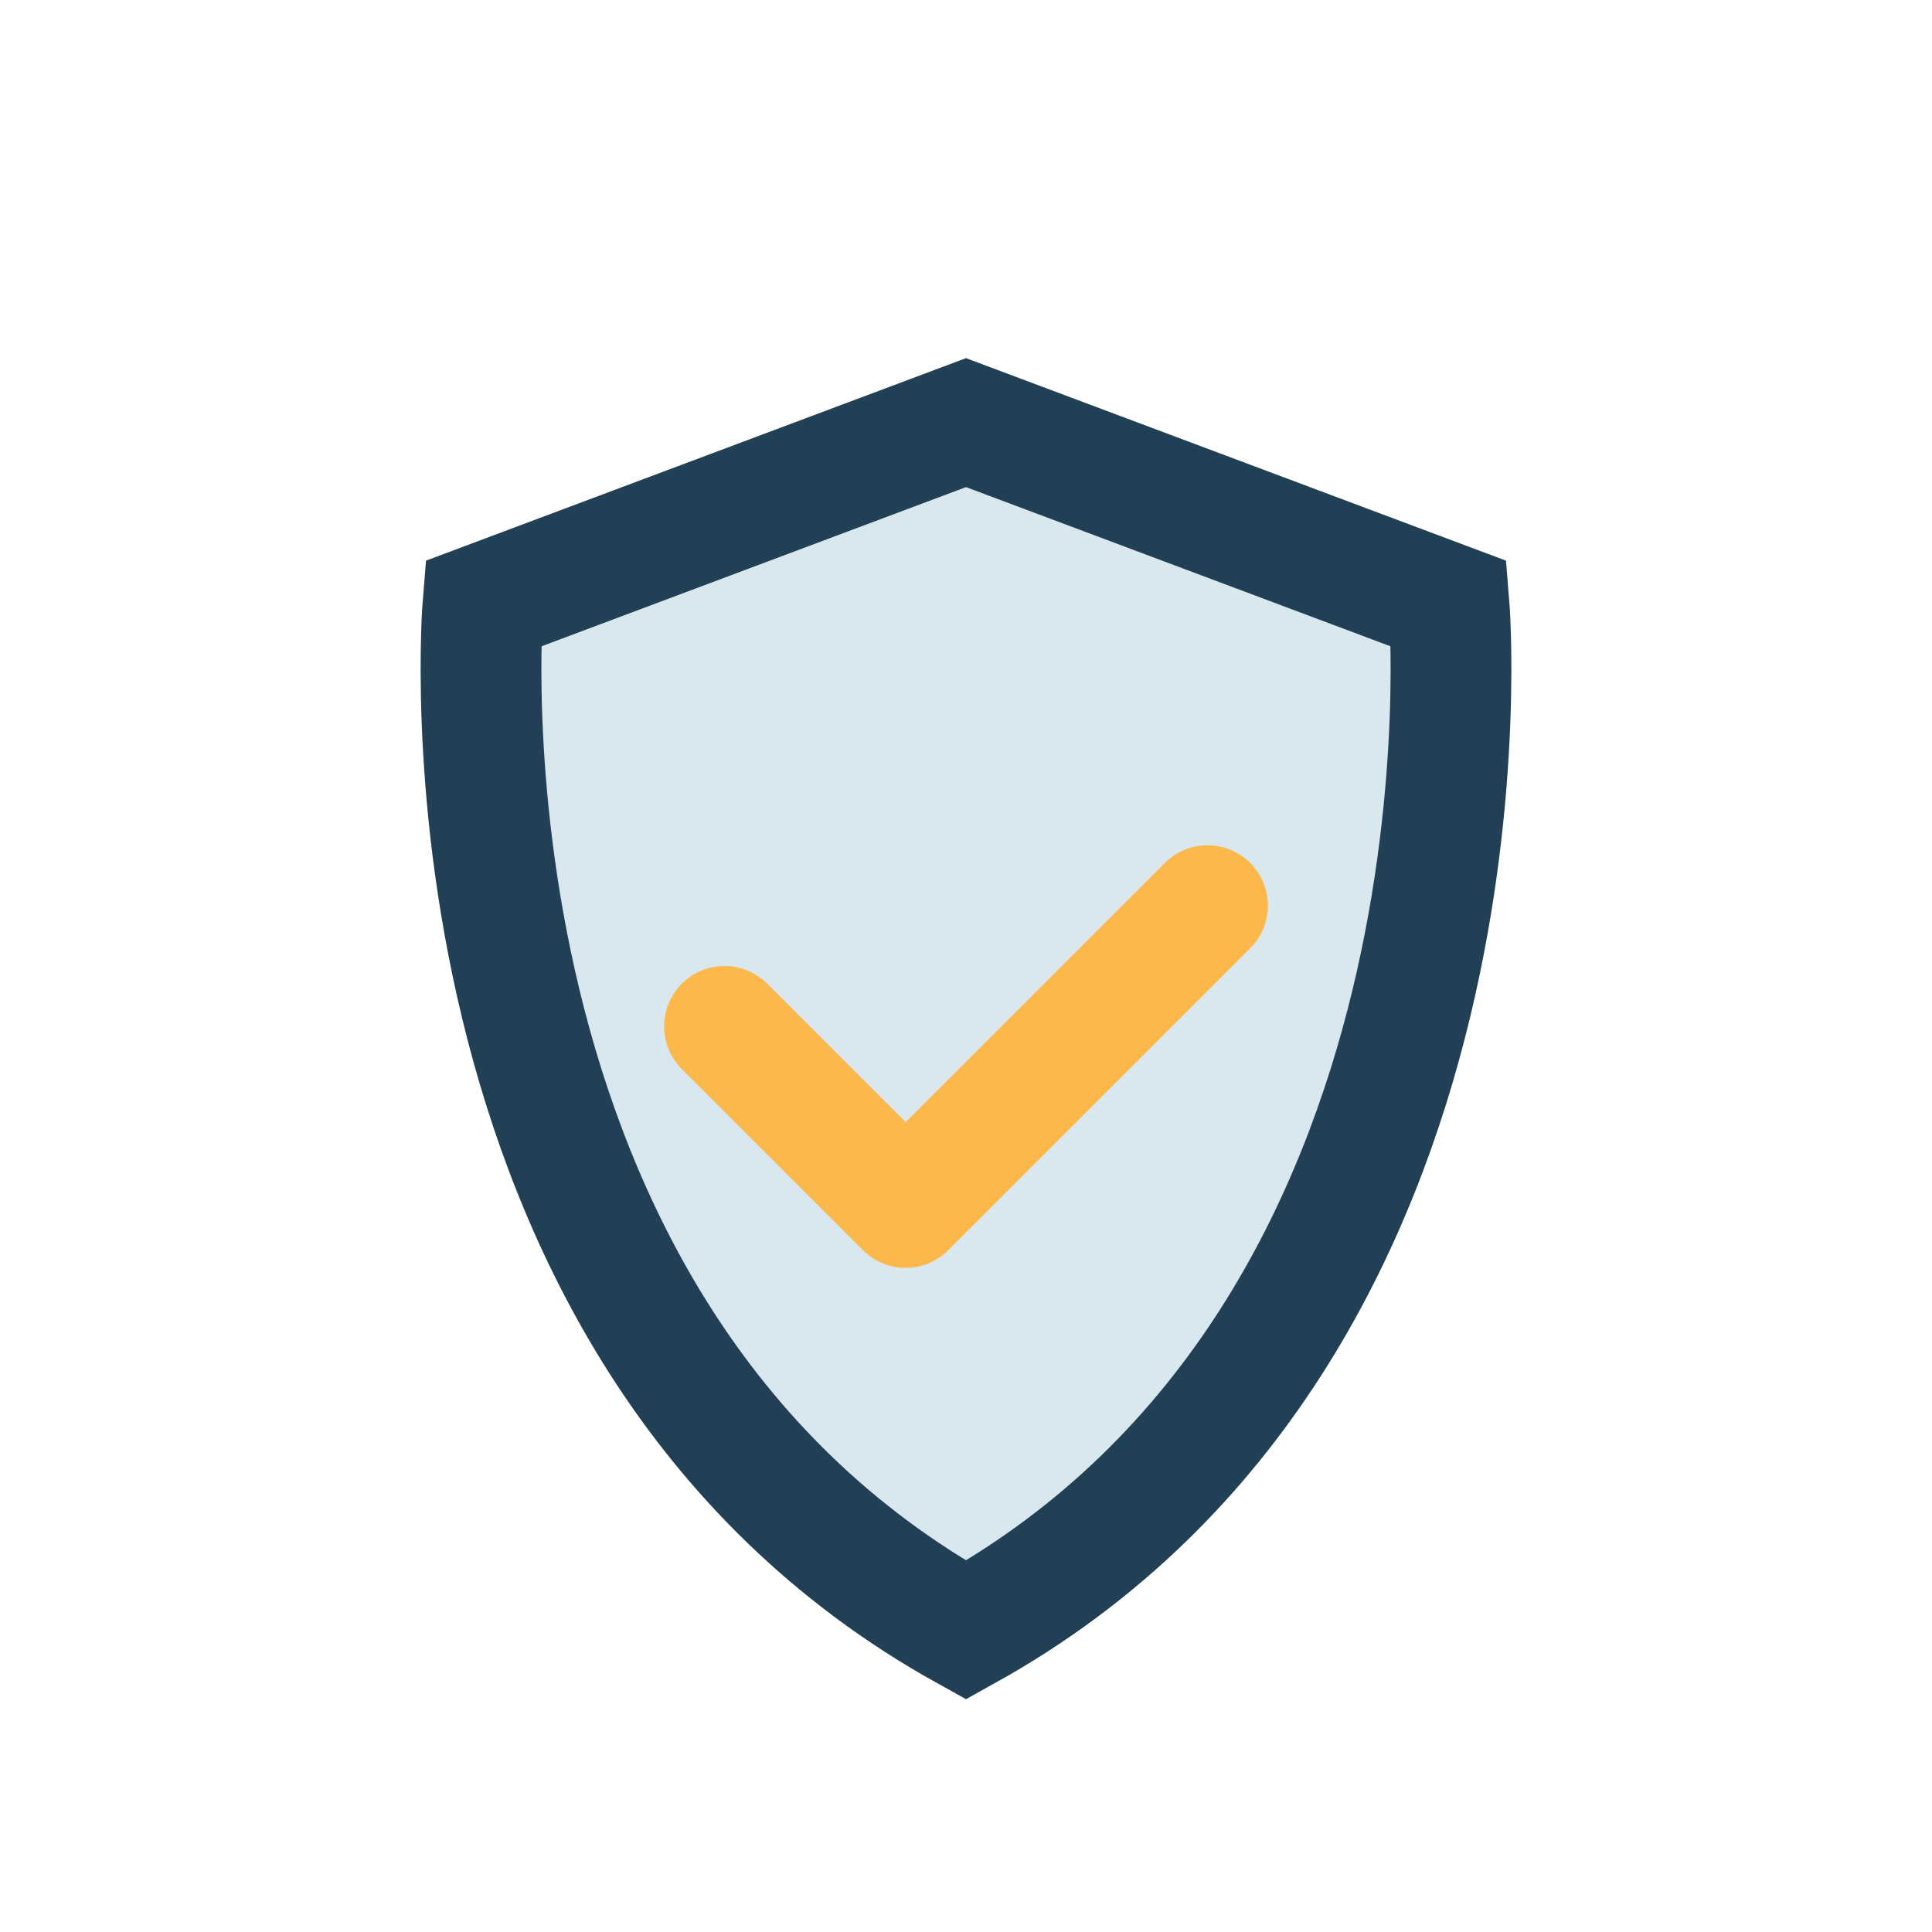
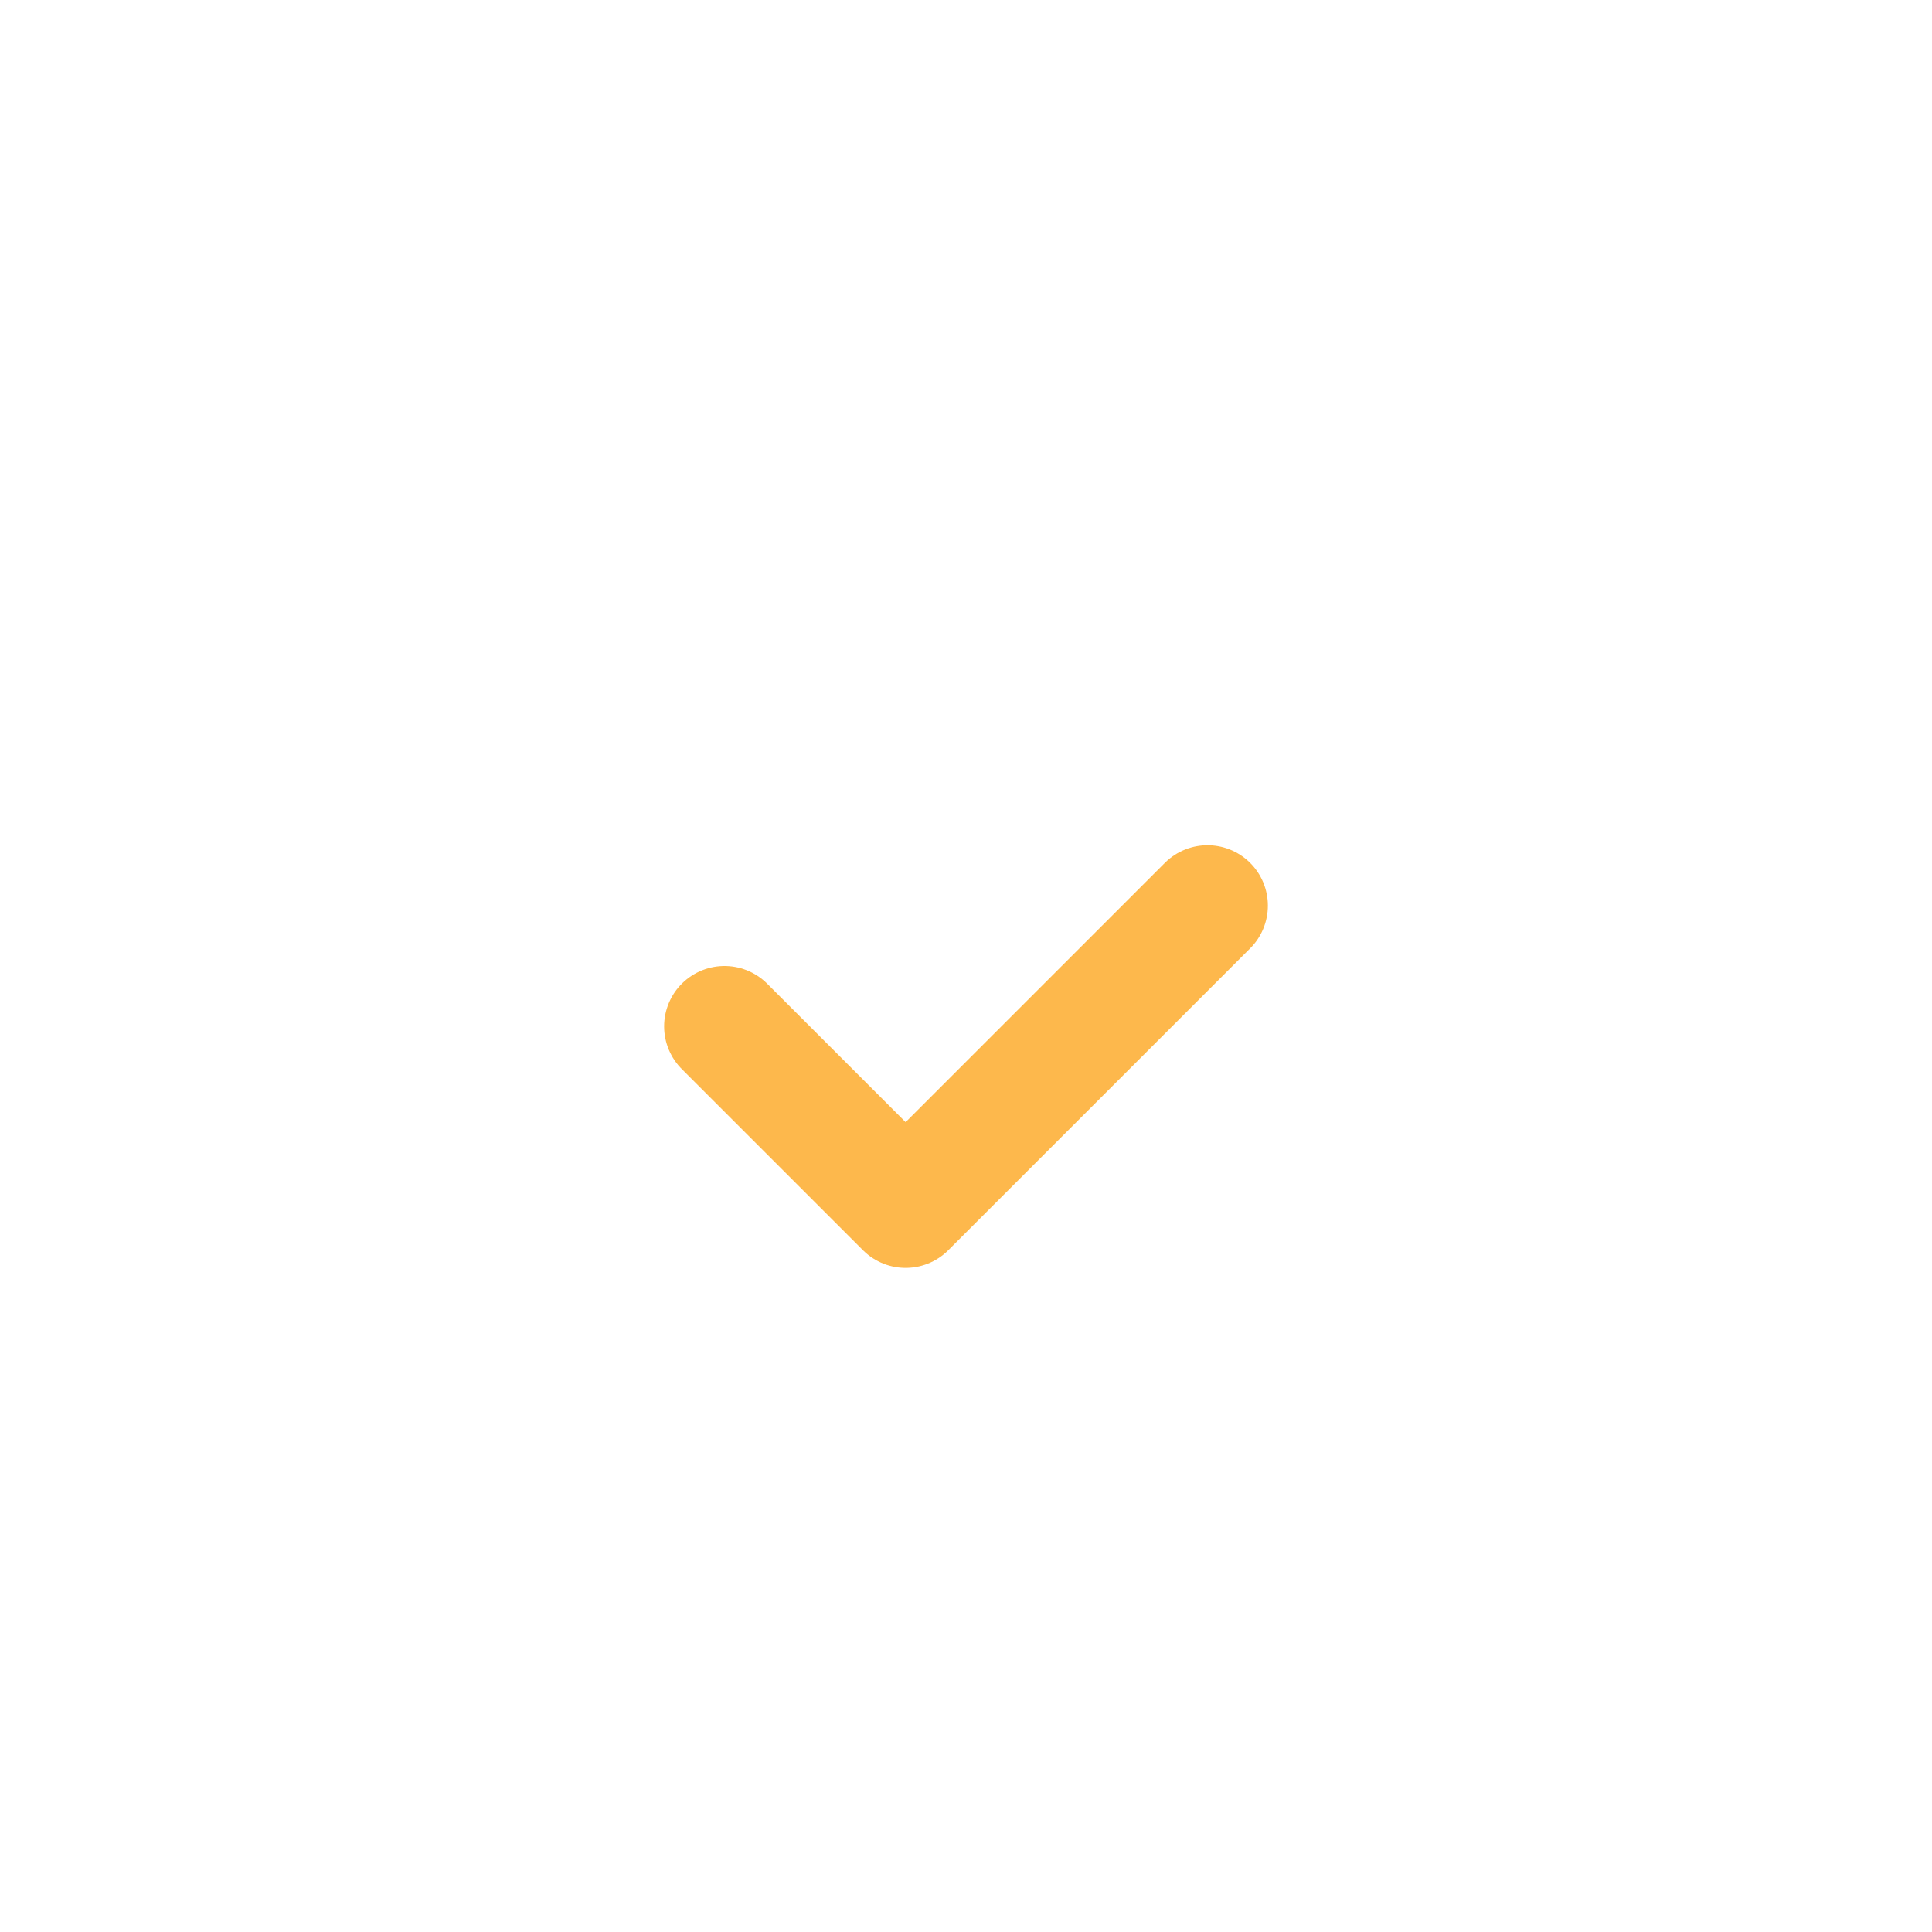
<svg xmlns="http://www.w3.org/2000/svg" width="32" height="32" viewBox="0 0 32 32">
-   <path d="M16 27c9-5 8-17 8-17l-8-3-8 3s-1 12 8 17z" fill="#D9E7EF" stroke="#214056" stroke-width="2" />
  <path d="M12 17l3 3 5-5" fill="none" stroke="#FDB84C" stroke-width="2" stroke-linecap="round" stroke-linejoin="round" />
</svg>